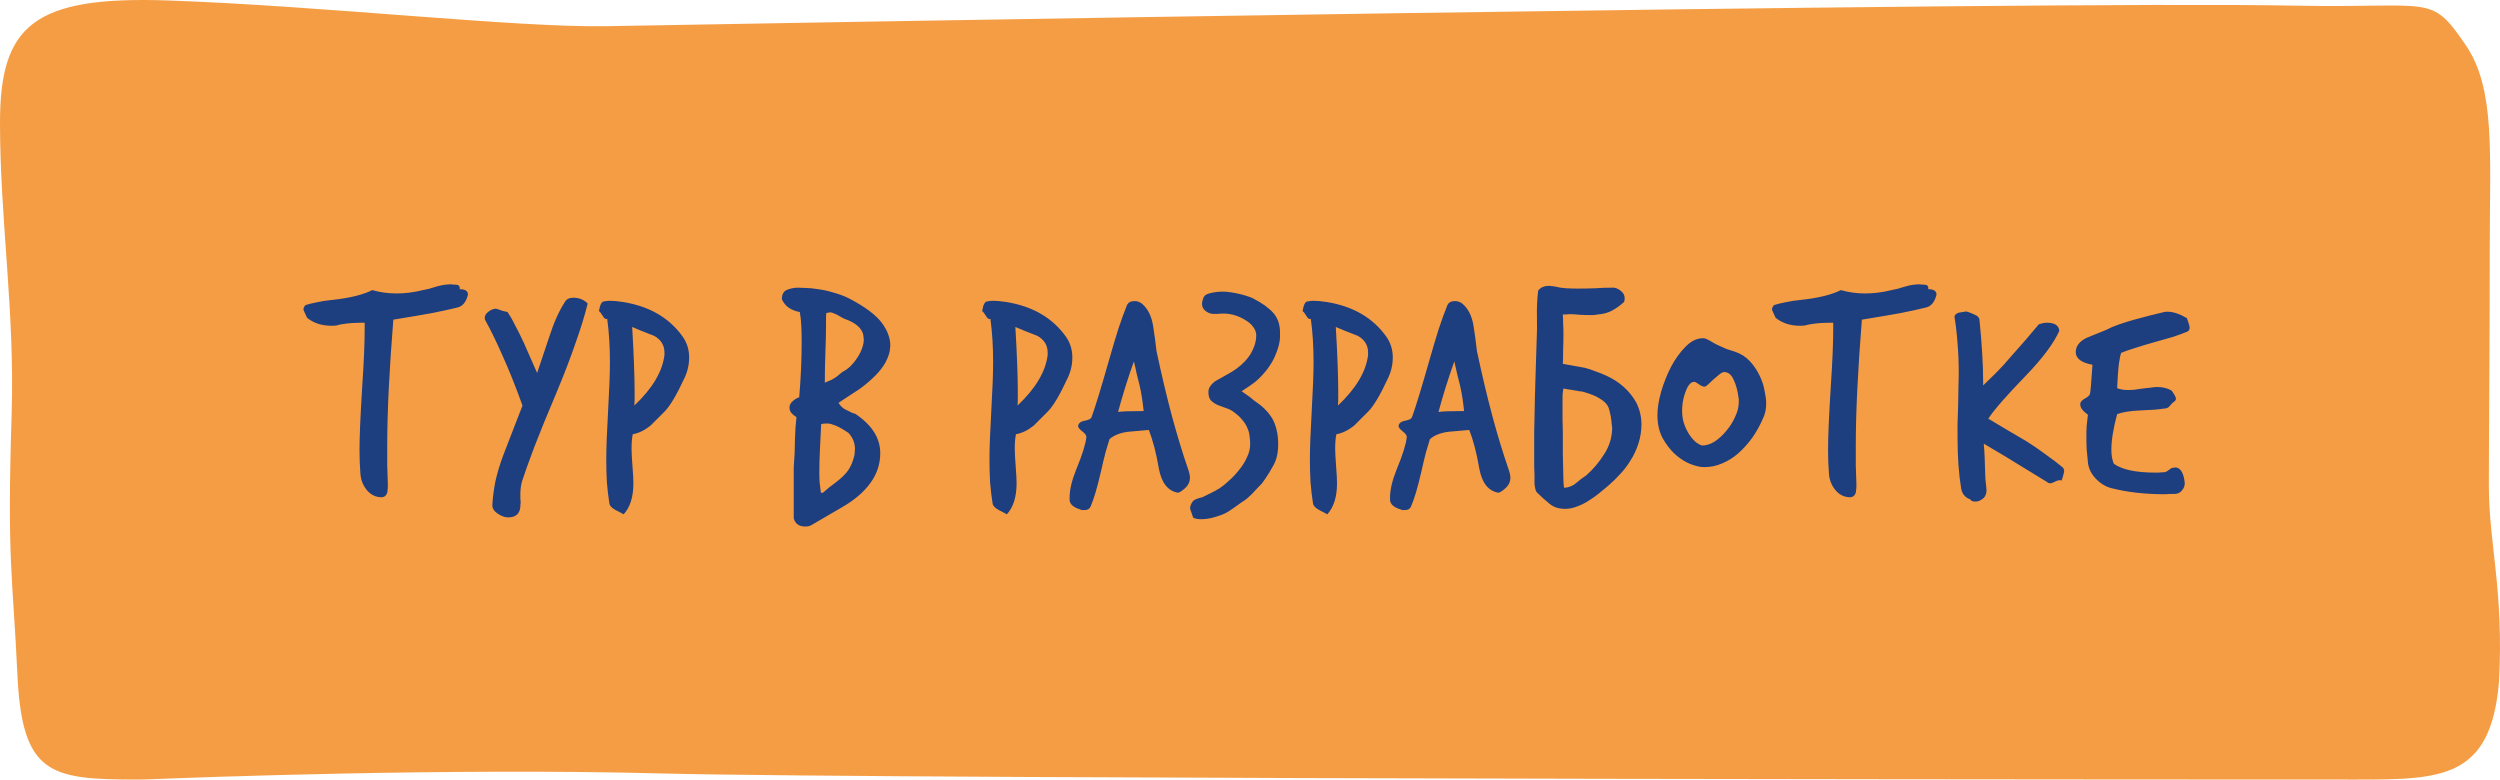
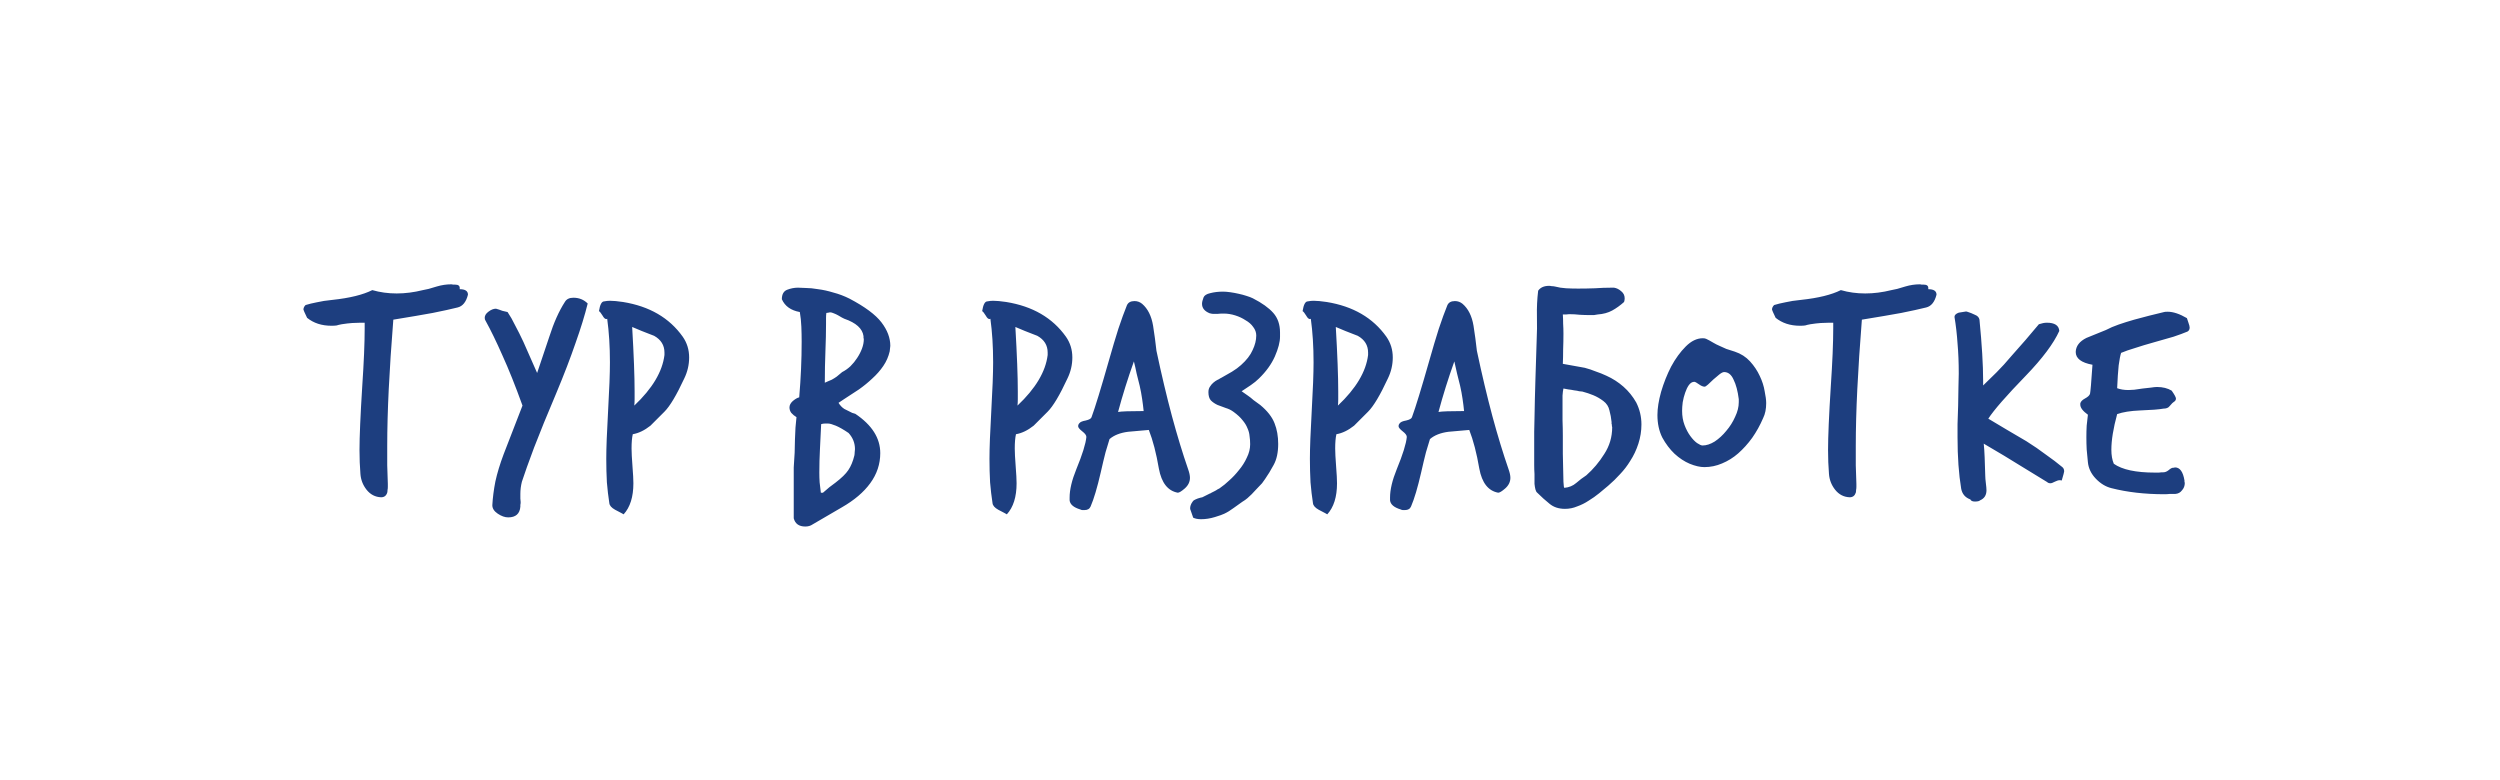
<svg xmlns="http://www.w3.org/2000/svg" width="279" height="87" viewBox="0 0 279 87" fill="none">
-   <path d="M6.72425e-10 13.695C-5.7728e-05 2.861 3.717 -0.461 18.678 0.05C35.709 0.632 57.587 3.097 67.604 2.923C80.575 2.697 227.154 0.05 256.251 0.632C271.519 0.937 271.203 -0.786 275.171 5.026C278.492 9.888 277.857 16.988 277.857 27.621C277.857 38.255 277.756 47.864 277.756 54.251C277.756 60.638 279.434 65.898 278.892 76.039C277.992 86.887 272.578 87 262.939 87C262.939 87 262.939 87 262.939 87C262.939 87 99.985 87 73.701 86.314C50.022 85.697 22.157 86.748 16.865 86.963C16.263 86.987 15.671 87.001 15.069 86.999C5.633 86.976 2.465 86.424 1.947 75.354C1.413 63.938 0.776 62.894 1.299 46.237C1.661 34.74 5.77294e-05 24.528 6.72425e-10 13.695Z" fill="#F59D44" />
  <path d="M43.282 54.34C43.282 54.476 43.271 54.589 43.248 54.68C43.248 54.793 43.237 54.895 43.214 54.986C43.101 55.326 42.874 55.496 42.534 55.496C41.877 55.473 41.333 55.19 40.902 54.646C40.494 54.125 40.267 53.535 40.222 52.878C40.154 52.039 40.12 51.155 40.12 50.226C40.12 48.73 40.222 46.361 40.426 43.12C40.517 41.76 40.585 40.547 40.63 39.482C40.675 38.394 40.698 37.453 40.698 36.66V36.014H40.256C39.984 36.014 39.667 36.025 39.304 36.048C38.964 36.071 38.579 36.116 38.148 36.184C37.899 36.229 37.706 36.275 37.57 36.32C37.434 36.343 37.241 36.354 36.992 36.354C35.904 36.354 34.997 36.059 34.272 35.47C34 34.903 33.864 34.597 33.864 34.552C33.864 34.371 33.943 34.201 34.102 34.042C34.465 33.929 34.884 33.827 35.36 33.736C35.836 33.623 36.425 33.532 37.128 33.464C39.032 33.26 40.505 32.897 41.548 32.376C42.409 32.625 43.316 32.75 44.268 32.75C45.22 32.75 46.195 32.625 47.192 32.376C47.328 32.353 47.543 32.308 47.838 32.24C48.133 32.149 48.439 32.059 48.756 31.968C49.3 31.809 49.833 31.73 50.354 31.73C50.422 31.73 50.49 31.741 50.558 31.764C50.649 31.764 50.728 31.764 50.796 31.764C51.136 31.764 51.306 31.889 51.306 32.138V32.274C51.918 32.274 52.224 32.478 52.224 32.886C52.02 33.702 51.635 34.178 51.068 34.314C50.343 34.495 49.413 34.699 48.28 34.926C47.169 35.13 45.707 35.379 43.894 35.674C43.667 38.53 43.497 41.114 43.384 43.426C43.271 45.738 43.214 47.857 43.214 49.784C43.214 50.509 43.214 51.223 43.214 51.926C43.237 52.606 43.259 53.297 43.282 54V54.34ZM58.31 45.262C57.517 43.063 56.769 41.193 56.066 39.652C55.386 38.111 54.763 36.83 54.197 35.81C54.129 35.719 54.094 35.606 54.094 35.47C54.094 35.221 54.23 34.994 54.502 34.79C54.797 34.563 55.081 34.45 55.352 34.45C55.466 34.473 55.579 34.507 55.693 34.552C55.806 34.597 55.931 34.643 56.066 34.688C56.225 34.733 56.418 34.779 56.645 34.824C56.939 35.255 57.222 35.753 57.495 36.32C57.789 36.864 58.095 37.476 58.413 38.156L59.943 41.624L61.303 37.578C61.801 36.014 62.379 34.722 63.036 33.702C63.218 33.385 63.535 33.226 63.989 33.226C64.623 33.226 65.156 33.441 65.587 33.872C65.269 35.164 64.816 36.637 64.227 38.292C63.66 39.947 62.946 41.805 62.084 43.868C61.065 46.271 60.237 48.299 59.602 49.954C58.99 51.586 58.537 52.855 58.242 53.762C58.129 54.215 58.072 54.669 58.072 55.122C58.072 55.303 58.072 55.473 58.072 55.632C58.095 55.791 58.106 55.927 58.106 56.04C58.106 56.153 58.095 56.255 58.072 56.346C58.072 56.437 58.072 56.505 58.072 56.55C58.005 57.343 57.551 57.74 56.712 57.74C56.35 57.74 55.965 57.604 55.556 57.332C55.148 57.06 54.944 56.743 54.944 56.38C54.99 55.541 55.103 54.657 55.285 53.728C55.489 52.799 55.794 51.79 56.203 50.702L58.31 45.262ZM68.646 56.89C68.238 56.663 68.022 56.414 68 56.142C67.886 55.417 67.796 54.646 67.728 53.83C67.682 52.991 67.66 52.119 67.66 51.212C67.66 50.011 67.728 48.22 67.864 45.84C68 43.46 68.068 41.658 68.068 40.434C68.068 38.666 67.966 37.045 67.762 35.572C67.739 35.572 67.716 35.583 67.694 35.606C67.694 35.606 67.682 35.606 67.66 35.606C67.524 35.606 67.388 35.481 67.252 35.232C67.07 34.937 66.934 34.767 66.844 34.722C66.957 33.997 67.15 33.634 67.422 33.634C67.648 33.589 67.864 33.566 68.068 33.566C68.249 33.566 68.464 33.577 68.714 33.6C68.963 33.623 69.235 33.657 69.53 33.702C72.476 34.178 74.698 35.47 76.194 37.578C76.67 38.258 76.908 39.029 76.908 39.89C76.908 40.706 76.726 41.488 76.364 42.236C75.502 44.095 74.766 45.33 74.154 45.942L72.59 47.506C71.932 48.027 71.275 48.345 70.618 48.458C70.527 48.843 70.482 49.376 70.482 50.056C70.482 50.487 70.516 51.144 70.584 52.028C70.652 52.889 70.686 53.524 70.686 53.932C70.686 55.451 70.323 56.607 69.598 57.4L69.36 57.264L68.646 56.89ZM74.154 39.346C74.154 38.53 73.768 37.907 72.998 37.476C72.839 37.408 72.635 37.329 72.386 37.238C72.182 37.147 71.921 37.045 71.604 36.932C71.309 36.819 70.958 36.671 70.55 36.49C70.64 38.054 70.708 39.437 70.754 40.638C70.799 41.817 70.822 42.837 70.822 43.698C70.822 44.015 70.822 44.299 70.822 44.548C70.822 44.797 70.81 45.035 70.788 45.262C72.805 43.358 73.927 41.477 74.154 39.618V39.346ZM88.581 52.164C88.672 51.008 88.717 49.965 88.717 49.036C88.74 48.107 88.796 47.279 88.887 46.554C88.66 46.418 88.468 46.259 88.309 46.078C88.173 45.897 88.105 45.693 88.105 45.466C88.105 45.217 88.23 44.979 88.479 44.752C88.751 44.525 88.989 44.389 89.193 44.344C89.284 43.256 89.352 42.202 89.397 41.182C89.442 40.162 89.465 39.142 89.465 38.122C89.465 37.555 89.454 37 89.431 36.456C89.408 35.889 89.352 35.345 89.261 34.824C88.264 34.643 87.595 34.167 87.255 33.396C87.255 32.852 87.448 32.501 87.833 32.342C88.241 32.183 88.649 32.104 89.057 32.104C89.216 32.104 89.499 32.115 89.907 32.138C90.315 32.138 90.78 32.183 91.301 32.274C91.845 32.342 92.412 32.467 93.001 32.648C93.613 32.807 94.214 33.033 94.803 33.328C96.526 34.235 97.716 35.119 98.373 35.98C99.03 36.841 99.359 37.714 99.359 38.598C99.359 38.689 99.348 38.791 99.325 38.904C99.325 38.995 99.314 39.097 99.291 39.21C99.155 39.799 98.917 40.343 98.577 40.842C98.237 41.341 97.829 41.805 97.353 42.236C96.9 42.667 96.401 43.075 95.857 43.46C95.313 43.823 94.758 44.185 94.191 44.548L93.579 44.956C93.76 45.251 93.976 45.477 94.225 45.636C94.474 45.772 94.769 45.919 95.109 46.078L95.449 46.18C97.308 47.427 98.237 48.889 98.237 50.566C98.237 51.79 97.863 52.912 97.115 53.932C96.39 54.929 95.336 55.825 93.953 56.618L90.689 58.522C90.462 58.681 90.19 58.76 89.873 58.76C89.17 58.76 88.74 58.454 88.581 57.842V52.164ZM92.355 42.576C92.468 42.531 92.627 42.463 92.831 42.372C93.035 42.259 93.216 42.145 93.375 42.032L93.987 41.522C94.304 41.363 94.61 41.148 94.905 40.876C95.2 40.581 95.449 40.275 95.653 39.958C95.88 39.618 96.061 39.267 96.197 38.904C96.333 38.541 96.401 38.19 96.401 37.85C96.401 37.805 96.39 37.748 96.367 37.68C96.367 37.612 96.367 37.555 96.367 37.51C96.254 36.671 95.54 36.025 94.225 35.572C94.18 35.549 94.089 35.504 93.953 35.436C93.84 35.368 93.704 35.289 93.545 35.198C93.386 35.107 93.216 35.028 93.035 34.96C92.876 34.892 92.752 34.858 92.661 34.858C92.593 34.858 92.525 34.869 92.457 34.892C92.412 34.892 92.332 34.903 92.219 34.926C92.196 35.107 92.185 35.3 92.185 35.504C92.185 35.708 92.185 35.923 92.185 36.15C92.185 37.057 92.162 38.077 92.117 39.21C92.072 40.321 92.049 41.488 92.049 42.712L92.355 42.576ZM91.845 54.986C92.094 54.759 92.332 54.555 92.559 54.374C92.786 54.215 93.012 54.045 93.239 53.864C93.919 53.343 94.395 52.878 94.667 52.47C94.962 52.039 95.188 51.495 95.347 50.838C95.37 50.725 95.381 50.611 95.381 50.498C95.404 50.362 95.415 50.237 95.415 50.124C95.415 49.444 95.177 48.843 94.701 48.322C94.134 47.937 93.658 47.665 93.273 47.506C92.888 47.347 92.604 47.268 92.423 47.268C92.31 47.268 92.185 47.268 92.049 47.268C91.913 47.268 91.777 47.291 91.641 47.336C91.596 48.356 91.55 49.297 91.505 50.158C91.46 51.019 91.437 51.881 91.437 52.742C91.437 53.105 91.448 53.467 91.471 53.83C91.516 54.17 91.562 54.555 91.607 54.986H91.845ZM111.411 56.89C111.003 56.663 110.788 56.414 110.765 56.142C110.652 55.417 110.561 54.646 110.493 53.83C110.448 52.991 110.425 52.119 110.425 51.212C110.425 50.011 110.493 48.22 110.629 45.84C110.765 43.46 110.833 41.658 110.833 40.434C110.833 38.666 110.731 37.045 110.527 35.572C110.505 35.572 110.482 35.583 110.459 35.606C110.459 35.606 110.448 35.606 110.425 35.606C110.289 35.606 110.153 35.481 110.017 35.232C109.836 34.937 109.7 34.767 109.609 34.722C109.723 33.997 109.915 33.634 110.187 33.634C110.414 33.589 110.629 33.566 110.833 33.566C111.015 33.566 111.23 33.577 111.479 33.6C111.729 33.623 112.001 33.657 112.295 33.702C115.242 34.178 117.463 35.47 118.959 37.578C119.435 38.258 119.673 39.029 119.673 39.89C119.673 40.706 119.492 41.488 119.129 42.236C118.268 44.095 117.531 45.33 116.919 45.942L115.355 47.506C114.698 48.027 114.041 48.345 113.383 48.458C113.293 48.843 113.247 49.376 113.247 50.056C113.247 50.487 113.281 51.144 113.349 52.028C113.417 52.889 113.451 53.524 113.451 53.932C113.451 55.451 113.089 56.607 112.363 57.4L112.125 57.264L111.411 56.89ZM116.919 39.346C116.919 38.53 116.534 37.907 115.763 37.476C115.605 37.408 115.401 37.329 115.151 37.238C114.947 37.147 114.687 37.045 114.369 36.932C114.075 36.819 113.723 36.671 113.315 36.49C113.406 38.054 113.474 39.437 113.519 40.638C113.565 41.817 113.587 42.837 113.587 43.698C113.587 44.015 113.587 44.299 113.587 44.548C113.587 44.797 113.576 45.035 113.553 45.262C115.571 43.358 116.693 41.477 116.919 39.618V39.346ZM119.369 55.53C119.369 54.646 119.619 53.592 120.117 52.368C120.797 50.713 121.171 49.512 121.239 48.764C121.239 48.583 121.092 48.379 120.797 48.152C120.48 47.903 120.321 47.71 120.321 47.574C120.321 47.438 120.367 47.325 120.457 47.234C120.548 47.098 120.786 46.996 121.171 46.928C121.557 46.837 121.772 46.713 121.817 46.554C122.225 45.443 122.871 43.335 123.755 40.23C124.141 38.87 124.492 37.691 124.809 36.694C125.149 35.674 125.467 34.801 125.761 34.076C125.897 33.759 126.181 33.6 126.611 33.6C126.929 33.6 127.212 33.702 127.461 33.906C128.096 34.45 128.504 35.266 128.685 36.354C128.753 36.807 128.821 37.272 128.889 37.748C128.957 38.224 129.014 38.689 129.059 39.142C129.626 41.817 130.204 44.253 130.793 46.452C131.383 48.628 131.983 50.6 132.595 52.368C132.731 52.753 132.799 53.071 132.799 53.32C132.799 53.773 132.607 54.17 132.221 54.51C131.859 54.827 131.598 54.986 131.439 54.986C130.329 54.782 129.626 53.887 129.331 52.3C129.037 50.577 128.663 49.138 128.209 47.982L125.897 48.186C125.013 48.299 124.322 48.571 123.823 49.002C123.71 49.365 123.563 49.852 123.381 50.464C123.223 51.076 123.041 51.835 122.837 52.742C122.452 54.419 122.078 55.677 121.715 56.516C121.602 56.788 121.375 56.924 121.035 56.924C120.967 56.924 120.888 56.924 120.797 56.924C120.729 56.924 120.65 56.901 120.559 56.856C119.811 56.629 119.415 56.289 119.369 55.836V55.53ZM127.631 45.874C127.586 45.421 127.529 44.967 127.461 44.514C127.393 44.038 127.303 43.551 127.189 43.052C127.076 42.599 126.963 42.145 126.849 41.692C126.759 41.239 126.657 40.785 126.543 40.332C125.863 42.236 125.274 44.117 124.775 45.976C125.138 45.908 126.09 45.874 127.631 45.874ZM132.854 56.89C132.832 56.867 132.82 56.811 132.82 56.72C132.82 56.539 132.877 56.346 132.99 56.142C133.104 55.961 133.183 55.859 133.228 55.836C133.342 55.768 133.489 55.7 133.67 55.632C133.874 55.564 134.044 55.519 134.18 55.496L135.064 55.054C135.064 55.077 135.11 55.054 135.2 54.986C135.314 54.941 135.427 54.884 135.54 54.816C135.676 54.748 135.79 54.68 135.88 54.612C135.994 54.544 136.062 54.51 136.084 54.51L136.22 54.408C136.492 54.227 136.81 53.966 137.172 53.626C137.558 53.286 137.92 52.901 138.26 52.47C138.623 52.039 138.918 51.575 139.144 51.076C139.394 50.577 139.518 50.079 139.518 49.58C139.518 49.263 139.496 48.957 139.45 48.662C139.428 48.367 139.348 48.073 139.212 47.778C139.099 47.483 138.918 47.189 138.668 46.894C138.442 46.599 138.113 46.293 137.682 45.976C137.41 45.772 137.116 45.625 136.798 45.534C136.481 45.421 136.175 45.307 135.88 45.194C135.586 45.058 135.336 44.888 135.132 44.684C134.951 44.48 134.86 44.174 134.86 43.766C134.86 43.517 134.917 43.313 135.03 43.154C135.144 42.973 135.268 42.825 135.404 42.712C135.563 42.576 135.71 42.474 135.846 42.406C136.005 42.338 136.107 42.281 136.152 42.236L136.288 42.168C136.674 41.941 137.07 41.715 137.478 41.488C137.886 41.239 138.226 40.989 138.498 40.74C139.11 40.196 139.541 39.641 139.79 39.074C140.062 38.507 140.198 37.963 140.198 37.442C140.198 37.102 140.085 36.785 139.858 36.49C139.654 36.195 139.371 35.946 139.008 35.742C138.668 35.515 138.283 35.334 137.852 35.198C137.422 35.062 136.991 34.994 136.56 34.994C136.311 34.994 136.084 35.005 135.88 35.028C135.699 35.028 135.529 35.028 135.37 35.028C135.302 35.028 135.178 35.005 134.996 34.96C134.43 34.733 134.146 34.382 134.146 33.906C134.146 33.725 134.203 33.487 134.316 33.192C134.407 32.965 134.656 32.807 135.064 32.716C135.495 32.603 135.971 32.546 136.492 32.546C136.719 32.546 136.991 32.569 137.308 32.614C137.626 32.659 137.932 32.716 138.226 32.784C138.544 32.852 138.838 32.931 139.11 33.022C139.405 33.113 139.643 33.203 139.824 33.294C140.844 33.815 141.604 34.359 142.102 34.926C142.601 35.493 142.85 36.218 142.85 37.102V37.578C142.85 38.167 142.658 38.904 142.272 39.788C141.887 40.649 141.298 41.465 140.504 42.236C140.255 42.485 139.949 42.735 139.586 42.984C139.224 43.233 138.884 43.46 138.566 43.664C138.68 43.755 138.793 43.834 138.906 43.902C139.02 43.97 139.133 44.049 139.246 44.14C139.45 44.276 139.666 44.446 139.892 44.65C140.142 44.831 140.391 45.013 140.64 45.194C141.434 45.851 141.966 46.531 142.238 47.234C142.51 47.914 142.646 48.685 142.646 49.546C142.646 50.498 142.476 51.28 142.136 51.892C141.819 52.481 141.502 53.003 141.184 53.456L140.844 53.932C140.595 54.204 140.38 54.431 140.198 54.612C140.017 54.816 139.847 54.997 139.688 55.156C139.53 55.315 139.371 55.462 139.212 55.598C139.054 55.734 138.861 55.87 138.634 56.006C138.362 56.187 138.045 56.414 137.682 56.686C137.32 56.958 136.968 57.173 136.628 57.332C136.447 57.423 136.096 57.547 135.574 57.706C135.053 57.865 134.543 57.944 134.044 57.944C133.682 57.944 133.387 57.887 133.16 57.774L132.854 56.89ZM147.171 56.89C146.763 56.663 146.548 56.414 146.525 56.142C146.412 55.417 146.321 54.646 146.253 53.83C146.208 52.991 146.185 52.119 146.185 51.212C146.185 50.011 146.253 48.22 146.389 45.84C146.525 43.46 146.593 41.658 146.593 40.434C146.593 38.666 146.491 37.045 146.287 35.572C146.264 35.572 146.242 35.583 146.219 35.606C146.219 35.606 146.208 35.606 146.185 35.606C146.049 35.606 145.913 35.481 145.777 35.232C145.596 34.937 145.46 34.767 145.369 34.722C145.482 33.997 145.675 33.634 145.947 33.634C146.174 33.589 146.389 33.566 146.593 33.566C146.774 33.566 146.99 33.577 147.239 33.6C147.488 33.623 147.76 33.657 148.055 33.702C151.002 34.178 153.223 35.47 154.719 37.578C155.195 38.258 155.433 39.029 155.433 39.89C155.433 40.706 155.252 41.488 154.889 42.236C154.028 44.095 153.291 45.33 152.679 45.942L151.115 47.506C150.458 48.027 149.8 48.345 149.143 48.458C149.052 48.843 149.007 49.376 149.007 50.056C149.007 50.487 149.041 51.144 149.109 52.028C149.177 52.889 149.211 53.524 149.211 53.932C149.211 55.451 148.848 56.607 148.123 57.4L147.885 57.264L147.171 56.89ZM152.679 39.346C152.679 38.53 152.294 37.907 151.523 37.476C151.364 37.408 151.16 37.329 150.911 37.238C150.707 37.147 150.446 37.045 150.129 36.932C149.834 36.819 149.483 36.671 149.075 36.49C149.166 38.054 149.234 39.437 149.279 40.638C149.324 41.817 149.347 42.837 149.347 43.698C149.347 44.015 149.347 44.299 149.347 44.548C149.347 44.797 149.336 45.035 149.313 45.262C151.33 43.358 152.452 41.477 152.679 39.618V39.346ZM155.129 55.53C155.129 54.646 155.378 53.592 155.877 52.368C156.557 50.713 156.931 49.512 156.999 48.764C156.999 48.583 156.852 48.379 156.557 48.152C156.24 47.903 156.081 47.71 156.081 47.574C156.081 47.438 156.126 47.325 156.217 47.234C156.308 47.098 156.546 46.996 156.931 46.928C157.316 46.837 157.532 46.713 157.577 46.554C157.985 45.443 158.631 43.335 159.515 40.23C159.9 38.87 160.252 37.691 160.569 36.694C160.909 35.674 161.226 34.801 161.521 34.076C161.657 33.759 161.94 33.6 162.371 33.6C162.688 33.6 162.972 33.702 163.221 33.906C163.856 34.45 164.264 35.266 164.445 36.354C164.513 36.807 164.581 37.272 164.649 37.748C164.717 38.224 164.774 38.689 164.819 39.142C165.386 41.817 165.964 44.253 166.553 46.452C167.142 48.628 167.743 50.6 168.355 52.368C168.491 52.753 168.559 53.071 168.559 53.32C168.559 53.773 168.366 54.17 167.981 54.51C167.618 54.827 167.358 54.986 167.199 54.986C166.088 54.782 165.386 53.887 165.091 52.3C164.796 50.577 164.422 49.138 163.969 47.982L161.657 48.186C160.773 48.299 160.082 48.571 159.583 49.002C159.47 49.365 159.322 49.852 159.141 50.464C158.982 51.076 158.801 51.835 158.597 52.742C158.212 54.419 157.838 55.677 157.475 56.516C157.362 56.788 157.135 56.924 156.795 56.924C156.727 56.924 156.648 56.924 156.557 56.924C156.489 56.924 156.41 56.901 156.319 56.856C155.571 56.629 155.174 56.289 155.129 55.836V55.53ZM163.391 45.874C163.346 45.421 163.289 44.967 163.221 44.514C163.153 44.038 163.062 43.551 162.949 43.052C162.836 42.599 162.722 42.145 162.609 41.692C162.518 41.239 162.416 40.785 162.303 40.332C161.623 42.236 161.034 44.117 160.535 45.976C160.898 45.908 161.85 45.874 163.391 45.874ZM171.216 49.648C171.216 49.149 171.216 48.662 171.216 48.186C171.216 47.687 171.228 47.177 171.25 46.656C171.273 45.228 171.307 43.8 171.352 42.372C171.398 40.944 171.443 39.516 171.488 38.088C171.534 37.136 171.545 36.195 171.522 35.266C171.5 34.337 171.545 33.396 171.658 32.444C171.908 32.081 172.316 31.9 172.882 31.9C172.973 31.9 173.064 31.911 173.154 31.934C173.268 31.934 173.381 31.945 173.494 31.968C173.925 32.081 174.356 32.149 174.786 32.172C175.217 32.195 175.659 32.206 176.112 32.206C176.747 32.206 177.37 32.195 177.982 32.172C178.617 32.127 179.24 32.104 179.852 32.104H180.124C180.419 32.149 180.691 32.285 180.94 32.512C181.19 32.716 181.314 32.977 181.314 33.294C181.314 33.43 181.292 33.566 181.246 33.702C180.816 34.087 180.374 34.405 179.92 34.654C179.467 34.903 178.923 35.051 178.288 35.096C178.152 35.119 178.016 35.141 177.88 35.164C177.744 35.164 177.608 35.164 177.472 35.164C177.087 35.164 176.702 35.153 176.316 35.13C175.931 35.085 175.534 35.062 175.126 35.062C175.013 35.062 174.888 35.073 174.752 35.096C174.639 35.096 174.526 35.096 174.412 35.096C174.435 35.413 174.446 35.753 174.446 36.116C174.469 36.479 174.48 36.853 174.48 37.238C174.48 37.827 174.469 38.417 174.446 39.006C174.446 39.573 174.435 40.105 174.412 40.604L176.86 41.046C177.291 41.159 177.699 41.295 178.084 41.454C178.492 41.59 178.889 41.749 179.274 41.93C179.977 42.247 180.612 42.655 181.178 43.154C181.745 43.653 182.221 44.242 182.606 44.922C182.992 45.693 183.184 46.509 183.184 47.37C183.184 48.095 183.071 48.809 182.844 49.512C182.618 50.215 182.312 50.861 181.926 51.45C181.609 51.971 181.235 52.459 180.804 52.912C180.396 53.365 179.954 53.796 179.478 54.204C179.161 54.476 178.821 54.759 178.458 55.054C178.096 55.349 177.71 55.621 177.302 55.87C176.894 56.142 176.464 56.357 176.01 56.516C175.58 56.697 175.126 56.788 174.65 56.788C173.948 56.788 173.37 56.595 172.916 56.21C172.463 55.847 172.01 55.439 171.556 54.986C171.466 54.918 171.398 54.793 171.352 54.612C171.307 54.431 171.273 54.227 171.25 54C171.25 53.773 171.25 53.569 171.25 53.388C171.25 53.184 171.25 53.025 171.25 52.912C171.228 52.572 171.216 52.232 171.216 51.892C171.216 51.552 171.216 51.212 171.216 50.872V49.648ZM174.412 49.716C174.412 49.829 174.412 50.135 174.412 50.634C174.412 51.133 174.424 51.665 174.446 52.232C174.469 52.799 174.48 53.309 174.48 53.762C174.503 54.215 174.537 54.442 174.582 54.442C175.104 54.397 175.546 54.215 175.908 53.898C176.271 53.581 176.645 53.297 177.03 53.048C177.801 52.368 178.47 51.575 179.036 50.668C179.626 49.761 179.92 48.764 179.92 47.676C179.92 47.631 179.909 47.585 179.886 47.54C179.886 47.495 179.886 47.449 179.886 47.404C179.886 47.359 179.875 47.336 179.852 47.336C179.852 47.313 179.852 47.279 179.852 47.234V47.098C179.807 46.645 179.728 46.214 179.614 45.806C179.524 45.375 179.297 45.024 178.934 44.752C178.572 44.48 178.198 44.265 177.812 44.106C177.427 43.947 177.019 43.811 176.588 43.698C176.543 43.698 176.43 43.687 176.248 43.664C176.09 43.619 175.897 43.585 175.67 43.562C175.466 43.517 175.251 43.483 175.024 43.46C174.798 43.415 174.616 43.381 174.48 43.358C174.435 43.539 174.401 43.8 174.378 44.14C174.378 44.457 174.378 44.831 174.378 45.262C174.378 45.783 174.378 46.339 174.378 46.928C174.401 47.517 174.412 48.095 174.412 48.662V49.716ZM196.767 46.656C196.427 47.449 196.019 48.186 195.543 48.866C195.067 49.523 194.545 50.101 193.979 50.6C193.435 51.076 192.834 51.45 192.177 51.722C191.542 51.994 190.885 52.13 190.205 52.13C189.729 52.13 189.185 52.005 188.573 51.756C187.983 51.507 187.417 51.133 186.873 50.634C186.351 50.135 185.898 49.535 185.513 48.832C185.15 48.107 184.969 47.268 184.969 46.316C184.969 45.568 185.105 44.707 185.377 43.732C185.671 42.735 186.045 41.794 186.499 40.91C186.975 40.026 187.519 39.278 188.131 38.666C188.743 38.054 189.377 37.748 190.035 37.748C190.193 37.748 190.318 37.771 190.409 37.816C190.522 37.861 190.635 37.918 190.749 37.986C190.885 38.054 191.043 38.145 191.225 38.258C191.406 38.371 191.655 38.496 191.973 38.632C192.177 38.723 192.403 38.825 192.653 38.938C192.925 39.029 193.242 39.131 193.605 39.244C194.285 39.471 194.851 39.833 195.305 40.332C195.758 40.831 196.121 41.375 196.393 41.964C196.665 42.531 196.846 43.097 196.937 43.664C197.05 44.208 197.107 44.65 197.107 44.99C197.107 45.647 196.993 46.203 196.767 46.656ZM194.047 44.548C193.933 43.641 193.741 42.916 193.469 42.372C193.219 41.805 192.868 41.522 192.415 41.522C192.279 41.522 192.097 41.613 191.871 41.794C191.667 41.953 191.451 42.134 191.225 42.338C191.021 42.542 190.817 42.735 190.613 42.916C190.431 43.075 190.307 43.154 190.239 43.154C190.057 43.154 189.842 43.063 189.593 42.882C189.343 42.701 189.173 42.61 189.083 42.61C188.856 42.61 188.652 42.735 188.471 42.984C188.312 43.211 188.176 43.494 188.062 43.834C187.949 44.151 187.859 44.503 187.791 44.888C187.745 45.251 187.723 45.568 187.723 45.84C187.723 46.429 187.813 46.962 187.995 47.438C188.176 47.914 188.391 48.322 188.641 48.662C188.89 49.002 189.139 49.263 189.389 49.444C189.661 49.625 189.865 49.716 190.001 49.716C190.431 49.716 190.885 49.569 191.361 49.274C191.837 48.957 192.267 48.56 192.653 48.084C193.061 47.608 193.389 47.087 193.639 46.52C193.911 45.953 194.047 45.409 194.047 44.888V44.548ZM207.173 54.34C207.173 54.476 207.161 54.589 207.139 54.68C207.139 54.793 207.127 54.895 207.105 54.986C206.991 55.326 206.765 55.496 206.425 55.496C205.767 55.473 205.223 55.19 204.793 54.646C204.385 54.125 204.158 53.535 204.113 52.878C204.045 52.039 204.011 51.155 204.011 50.226C204.011 48.73 204.113 46.361 204.317 43.12C204.407 41.76 204.475 40.547 204.521 39.482C204.566 38.394 204.589 37.453 204.589 36.66V36.014H204.147C203.875 36.014 203.557 36.025 203.195 36.048C202.855 36.071 202.469 36.116 202.039 36.184C201.789 36.229 201.597 36.275 201.461 36.32C201.325 36.343 201.132 36.354 200.883 36.354C199.795 36.354 198.888 36.059 198.163 35.47C197.891 34.903 197.755 34.597 197.755 34.552C197.755 34.371 197.834 34.201 197.993 34.042C198.355 33.929 198.775 33.827 199.251 33.736C199.727 33.623 200.316 33.532 201.019 33.464C202.923 33.26 204.396 32.897 205.439 32.376C206.3 32.625 207.207 32.75 208.159 32.75C209.111 32.75 210.085 32.625 211.083 32.376C211.219 32.353 211.434 32.308 211.729 32.24C212.023 32.149 212.329 32.059 212.647 31.968C213.191 31.809 213.723 31.73 214.245 31.73C214.313 31.73 214.381 31.741 214.449 31.764C214.539 31.764 214.619 31.764 214.687 31.764C215.027 31.764 215.197 31.889 215.197 32.138V32.274C215.809 32.274 216.115 32.478 216.115 32.886C215.911 33.702 215.525 34.178 214.959 34.314C214.233 34.495 213.304 34.699 212.171 34.926C211.06 35.13 209.598 35.379 207.785 35.674C207.558 38.53 207.388 41.114 207.275 43.426C207.161 45.738 207.105 47.857 207.105 49.784C207.105 50.509 207.105 51.223 207.105 51.926C207.127 52.606 207.15 53.297 207.173 54V54.34ZM221.317 43.018C221.77 42.587 222.269 42.1 222.813 41.556C223.357 41.012 223.924 40.389 224.513 39.686C225.034 39.097 225.544 38.519 226.043 37.952C226.542 37.363 227.04 36.773 227.539 36.184C227.879 36.071 228.174 36.014 228.423 36.014C229.307 36.014 229.772 36.32 229.817 36.932C229.182 38.337 227.936 40.003 226.077 41.93C223.901 44.174 222.507 45.772 221.895 46.724C222.598 47.155 223.3 47.574 224.003 47.982C224.706 48.39 225.42 48.809 226.145 49.24C226.938 49.739 227.664 50.237 228.321 50.736C229.001 51.212 229.613 51.677 230.157 52.13C230.293 52.243 230.361 52.402 230.361 52.606C230.361 52.674 230.27 53.014 230.089 53.626C230.044 53.603 229.964 53.592 229.851 53.592C229.715 53.592 229.534 53.649 229.307 53.762C229.103 53.875 228.944 53.932 228.831 53.932C228.672 53.932 228.548 53.887 228.457 53.796C227.686 53.32 226.723 52.731 225.567 52.028C224.411 51.303 223.017 50.464 221.385 49.512C221.43 49.943 221.464 50.453 221.487 51.042C221.51 51.631 221.532 52.323 221.555 53.116C221.555 53.297 221.578 53.569 221.623 53.932C221.668 54.295 221.691 54.555 221.691 54.714C221.691 55.258 221.453 55.632 220.977 55.836C220.886 55.927 220.694 55.972 220.399 55.972C220.127 55.972 219.957 55.893 219.889 55.734C219.322 55.53 218.982 55.133 218.869 54.544C218.597 52.912 218.461 50.997 218.461 48.798C218.461 48.413 218.461 47.925 218.461 47.336C218.484 46.747 218.506 46.055 218.529 45.262C218.552 44.469 218.563 43.777 218.563 43.188C218.586 42.576 218.597 42.077 218.597 41.692C218.597 40.468 218.552 39.346 218.461 38.326C218.393 37.306 218.28 36.32 218.121 35.368C218.121 35.164 218.28 35.005 218.597 34.892L219.447 34.756C219.47 34.756 219.481 34.767 219.481 34.79C219.504 34.79 219.526 34.79 219.549 34.79C219.844 34.881 220.127 34.994 220.399 35.13C220.694 35.243 220.864 35.425 220.909 35.674C221.181 38.462 221.317 40.729 221.317 42.474V43.018ZM232.16 45.024C232.205 44.82 232.375 44.639 232.67 44.48C233.01 44.299 233.202 44.117 233.248 43.936C233.27 43.845 233.304 43.539 233.35 43.018C233.395 42.497 233.452 41.726 233.52 40.706C232.273 40.479 231.65 40.003 231.65 39.278C231.672 38.621 232.069 38.099 232.84 37.714L235.016 36.83C235.446 36.603 235.922 36.399 236.444 36.218C236.965 36.037 237.543 35.855 238.178 35.674C238.744 35.515 239.3 35.368 239.844 35.232C240.388 35.096 240.943 34.96 241.51 34.824C241.555 34.801 241.691 34.79 241.918 34.79C242.53 34.79 243.244 35.028 244.06 35.504C244.082 35.595 244.139 35.765 244.23 36.014C244.32 36.263 244.366 36.445 244.366 36.558C244.366 36.762 244.286 36.909 244.128 37C243.697 37.181 243.176 37.374 242.564 37.578C241.952 37.759 241.238 37.963 240.422 38.19C239.606 38.417 238.892 38.632 238.28 38.836C237.668 39.017 237.146 39.199 236.716 39.38C236.625 39.652 236.534 40.117 236.444 40.774C236.376 41.431 236.319 42.281 236.274 43.324C236.636 43.46 237.056 43.528 237.532 43.528C237.713 43.528 237.928 43.517 238.178 43.494C238.45 43.449 238.767 43.403 239.13 43.358C239.492 43.313 239.798 43.279 240.048 43.256C240.32 43.211 240.546 43.188 240.728 43.188C241.362 43.188 241.906 43.324 242.36 43.596C242.677 44.049 242.836 44.344 242.836 44.48C242.836 44.639 242.756 44.763 242.598 44.854C242.575 44.877 242.518 44.922 242.428 44.99C242.36 45.058 242.258 45.171 242.122 45.33C241.986 45.511 241.759 45.602 241.442 45.602C240.966 45.693 240.093 45.761 238.824 45.806C237.758 45.851 236.908 45.987 236.274 46.214C235.843 47.801 235.628 49.127 235.628 50.192C235.628 50.804 235.718 51.325 235.9 51.756C236.829 52.413 238.359 52.742 240.49 52.742C240.648 52.742 240.796 52.742 240.932 52.742C241.09 52.719 241.26 52.708 241.442 52.708C241.623 52.708 241.816 52.629 242.02 52.47C242.224 52.289 242.394 52.198 242.53 52.198C242.575 52.198 242.609 52.198 242.632 52.198C242.654 52.175 242.688 52.164 242.734 52.164C243.278 52.164 243.629 52.651 243.788 53.626C243.788 53.671 243.788 53.717 243.788 53.762C243.81 53.807 243.822 53.853 243.822 53.898C243.822 54.215 243.72 54.487 243.516 54.714C243.334 54.963 243.085 55.099 242.768 55.122C242.564 55.122 242.36 55.122 242.156 55.122C241.952 55.145 241.748 55.156 241.544 55.156C239.368 55.156 237.396 54.929 235.628 54.476C234.993 54.317 234.415 53.966 233.894 53.422C233.372 52.878 233.078 52.266 233.01 51.586C232.964 51.087 232.919 50.611 232.874 50.158C232.851 49.705 232.84 49.251 232.84 48.798C232.84 48.345 232.851 47.914 232.874 47.506C232.919 47.075 232.964 46.667 233.01 46.282C232.443 45.874 232.16 45.5 232.16 45.16V45.024Z" fill="#1D3E7F" />
</svg>